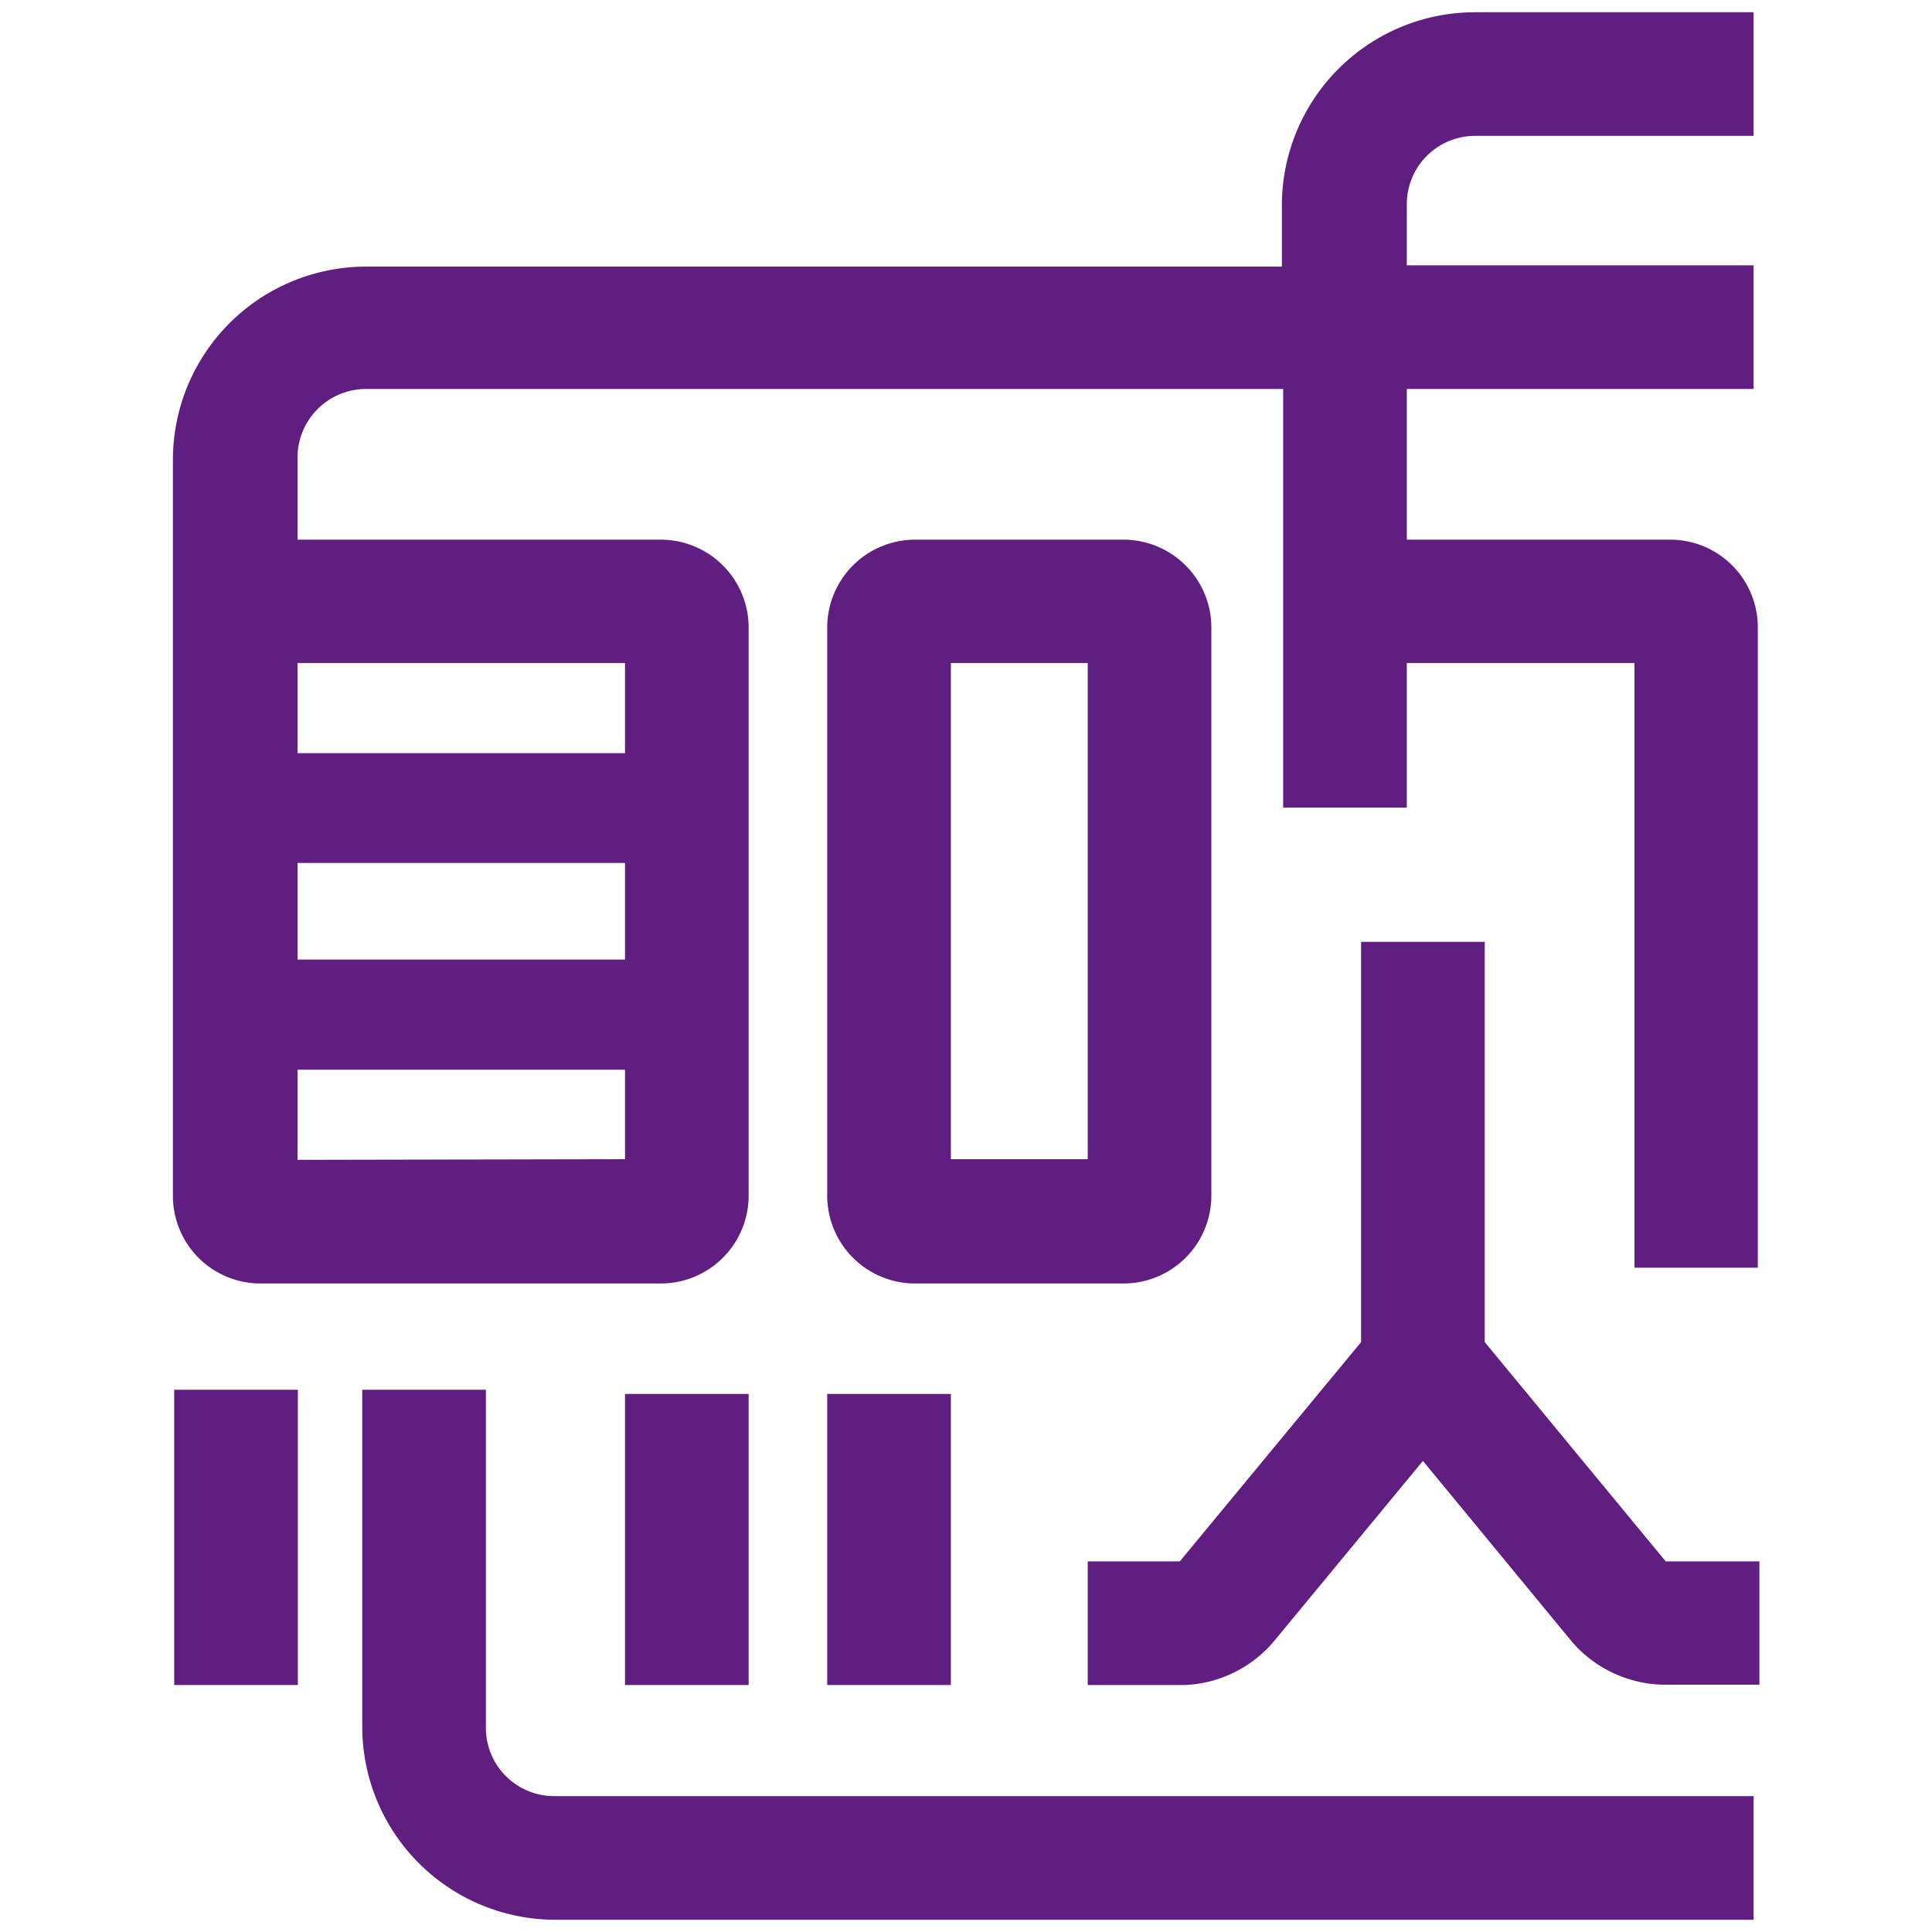
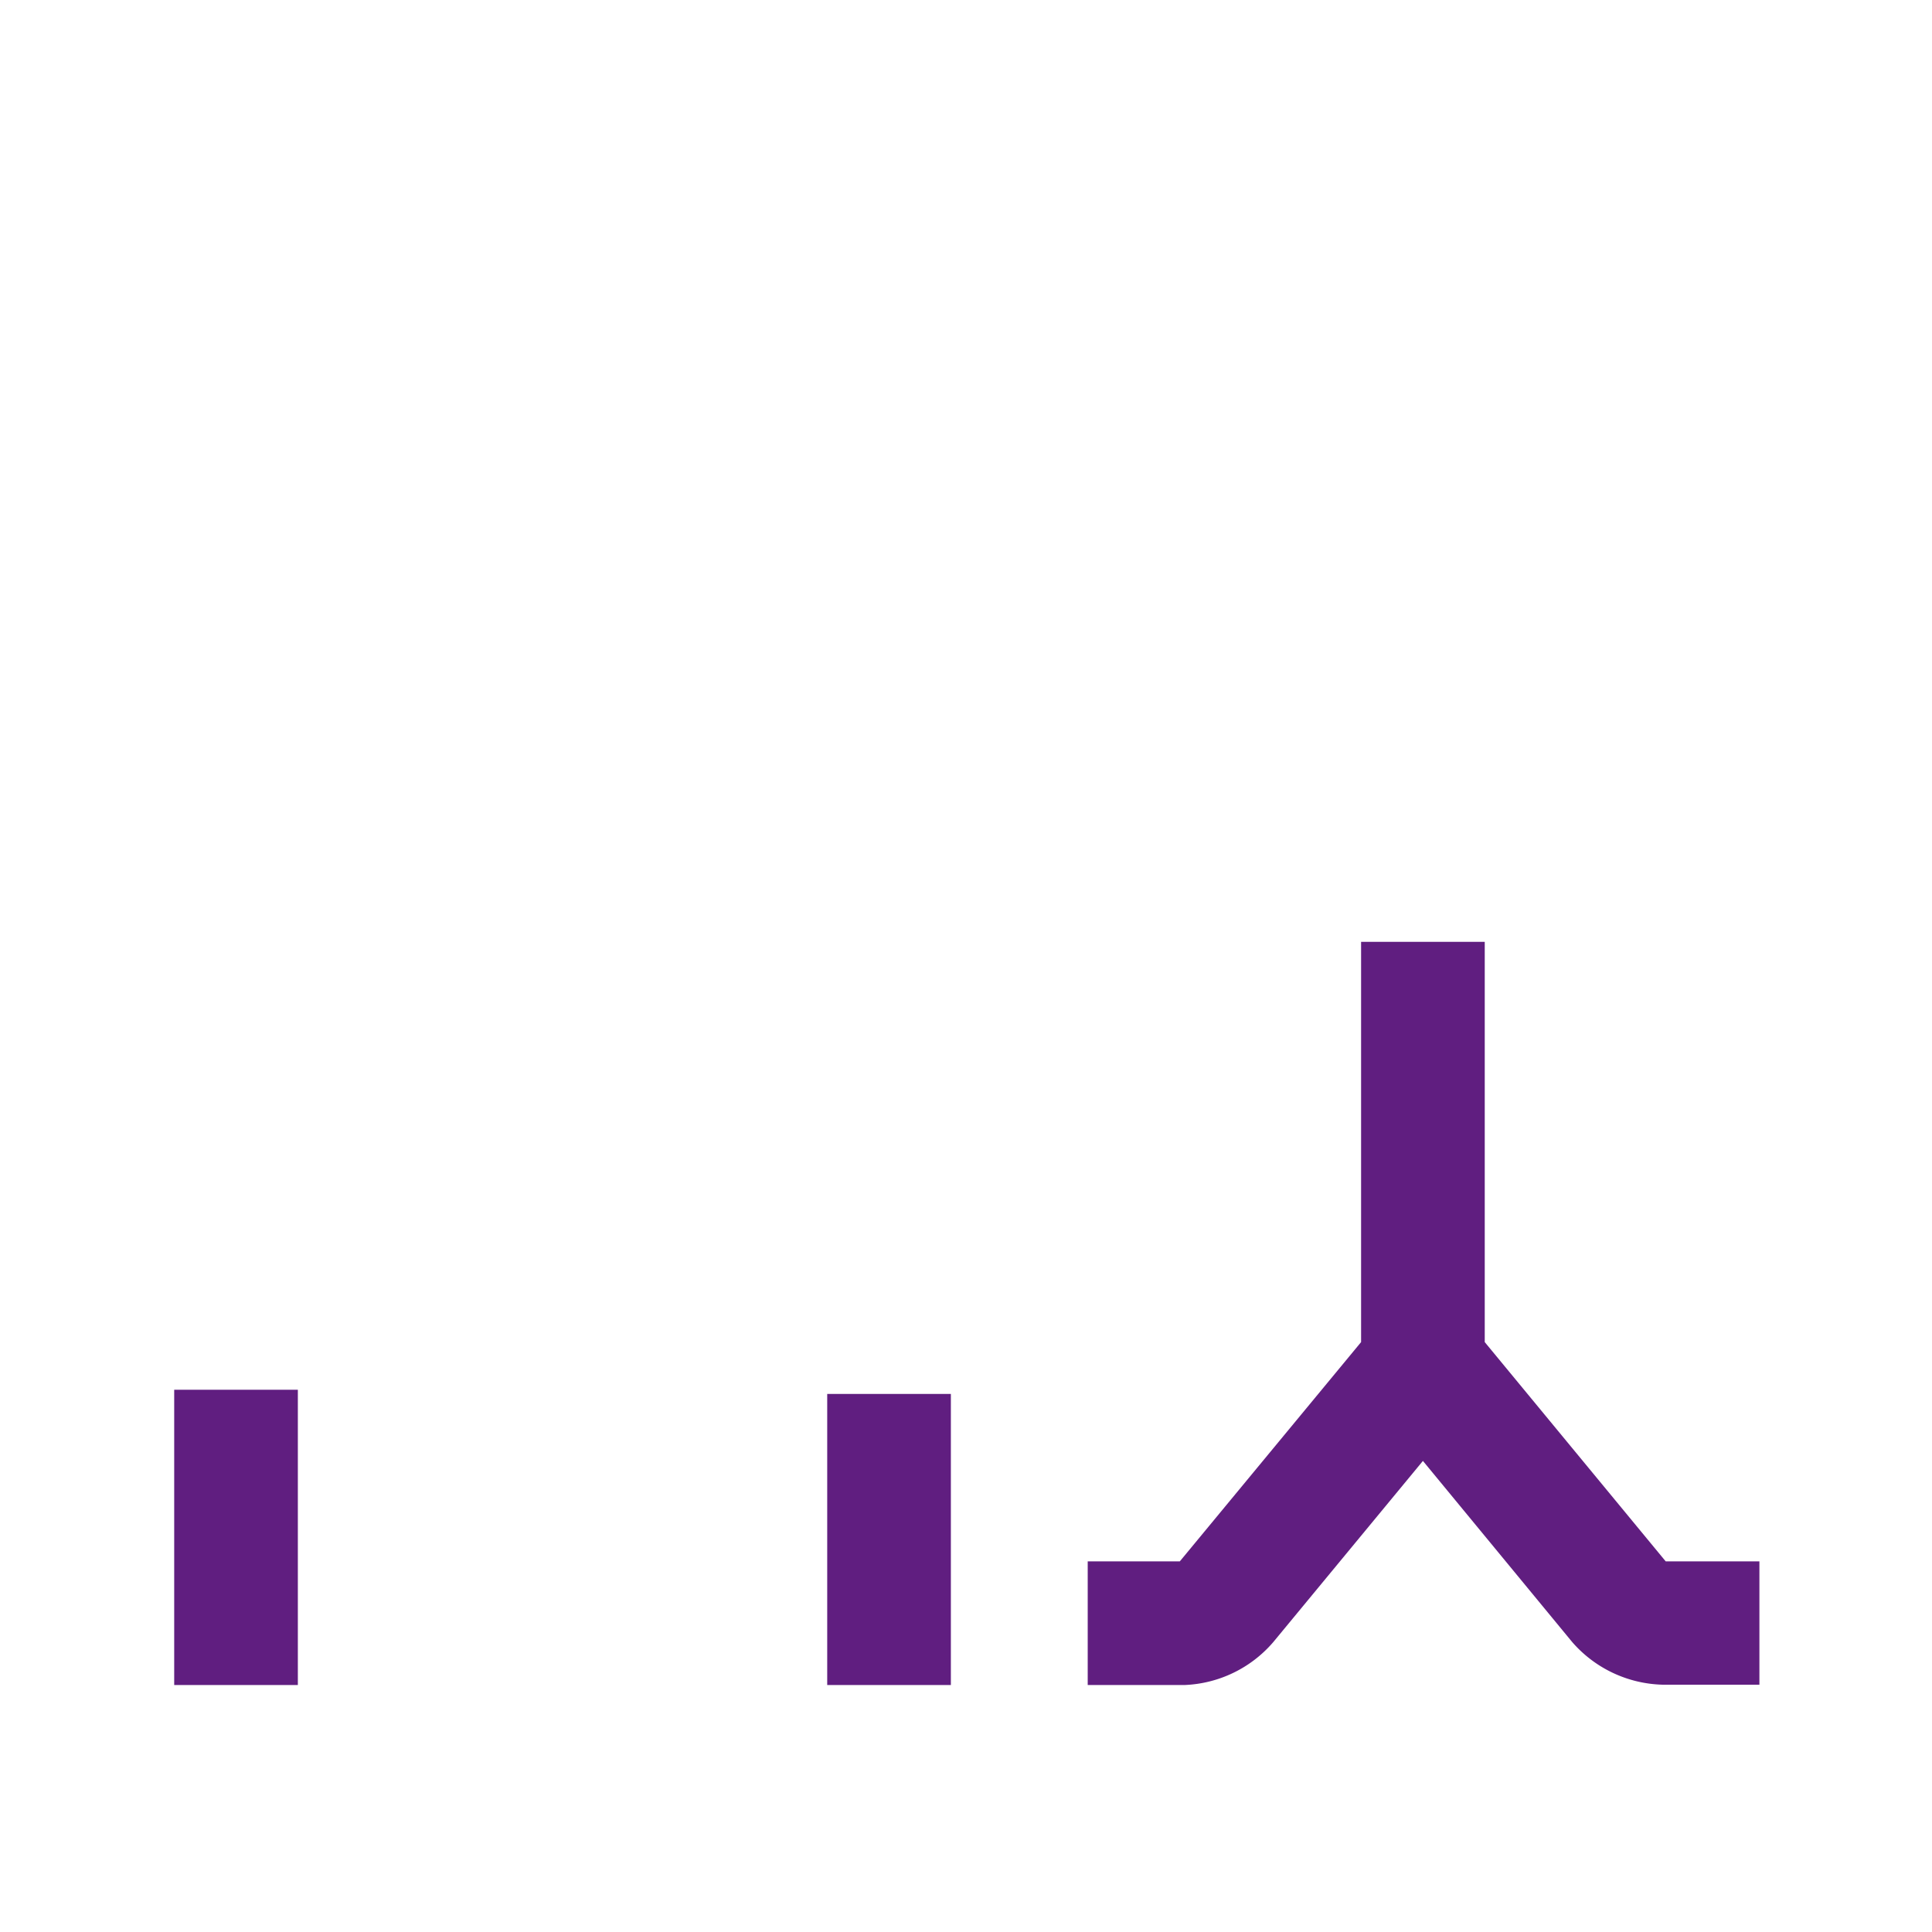
<svg xmlns="http://www.w3.org/2000/svg" viewBox="0 0 60 60">
  <defs>
    <style>.cls-1{fill:none;}.cls-2{fill:#601e80;}</style>
  </defs>
  <g id="レイヤー_2" data-name="レイヤー 2">
    <g id="top">
      <rect class="cls-1" width="60" height="60" />
-       <path class="cls-2" d="M54.46,59.62H17.25a6,6,0,0,1-6-6V43.16h3.84v10.5a2.12,2.12,0,0,0,2.12,2.12H54.46Z" />
-       <rect class="cls-2" x="19.41" y="43.29" width="3.84" height="9.04" />
      <rect class="cls-2" x="25.69" y="43.29" width="3.84" height="9.04" />
-       <path class="cls-2" d="M34.89,39.86H28.42a2.73,2.73,0,0,1-2.73-2.73V19.48a2.73,2.73,0,0,1,2.73-2.72h6.47a2.73,2.73,0,0,1,2.73,2.72V37.13A2.73,2.73,0,0,1,34.89,39.86ZM29.53,36h4.25V20.59H29.53Z" />
      <path class="cls-2" d="M51.73,48.49l-5.62-6.81V29.25H42.27V41.68l-5.63,6.81H33.78v3.84h3A3.83,3.83,0,0,0,39.54,51l4.65-5.63L48.83,51a3.85,3.85,0,0,0,2.81,1.32h3V48.49Z" />
-       <path class="cls-2" d="M51.87,16.76H43.69V12.08H54.46V8.24H43.69V6.34a2.12,2.12,0,0,1,2.12-2.12h8.65V.38H45.81a6,6,0,0,0-6,6v1.9H11.37a6,6,0,0,0-6,6V37.13a2.72,2.72,0,0,0,2.72,2.73H20.52a2.73,2.73,0,0,0,2.73-2.73V19.48a2.73,2.73,0,0,0-2.73-2.72H9.24V14.2a2.13,2.13,0,0,1,2.13-2.12H39.85v13h3.84V20.59h7.07V39.37h3.83V19.48A2.72,2.72,0,0,0,51.87,16.76ZM9.24,26.8H19.41v3H9.24Zm0,9.22v-2.8H19.41V36ZM19.41,20.59v2.8H9.24v-2.8Z" />
      <rect class="cls-2" x="5.41" y="43.16" width="3.84" height="9.17" />
    </g>
  </g>
</svg>